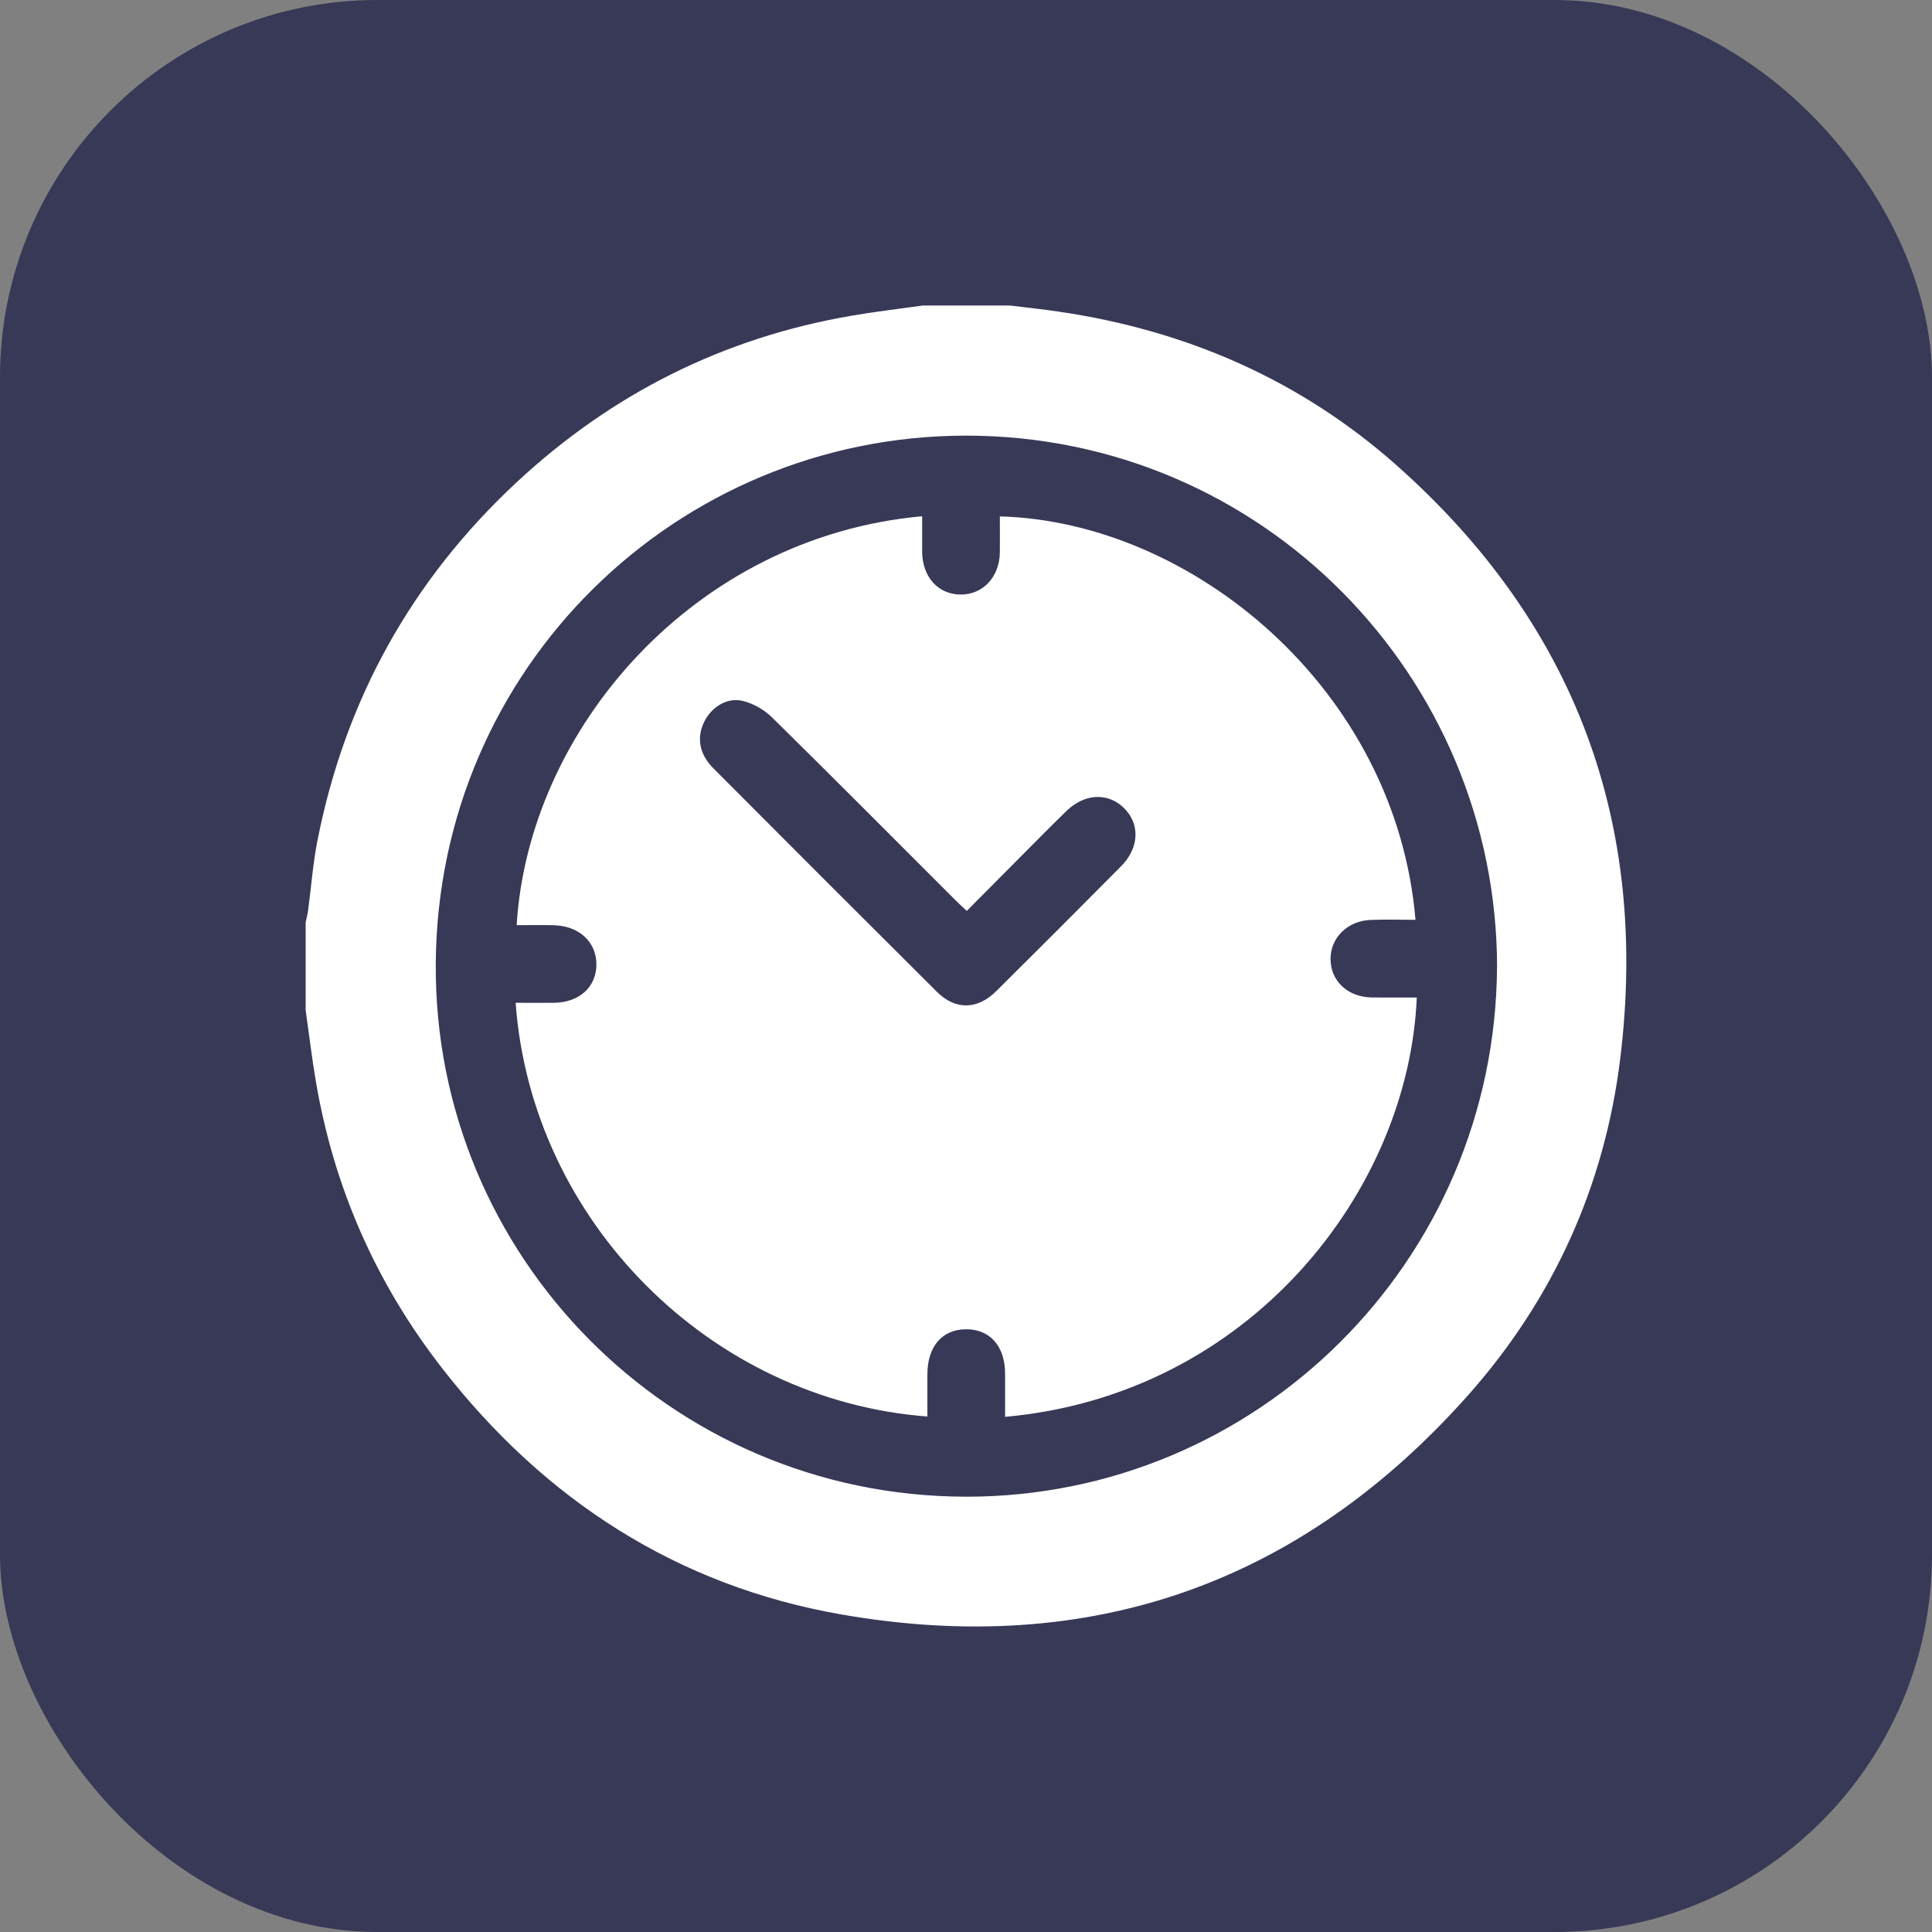
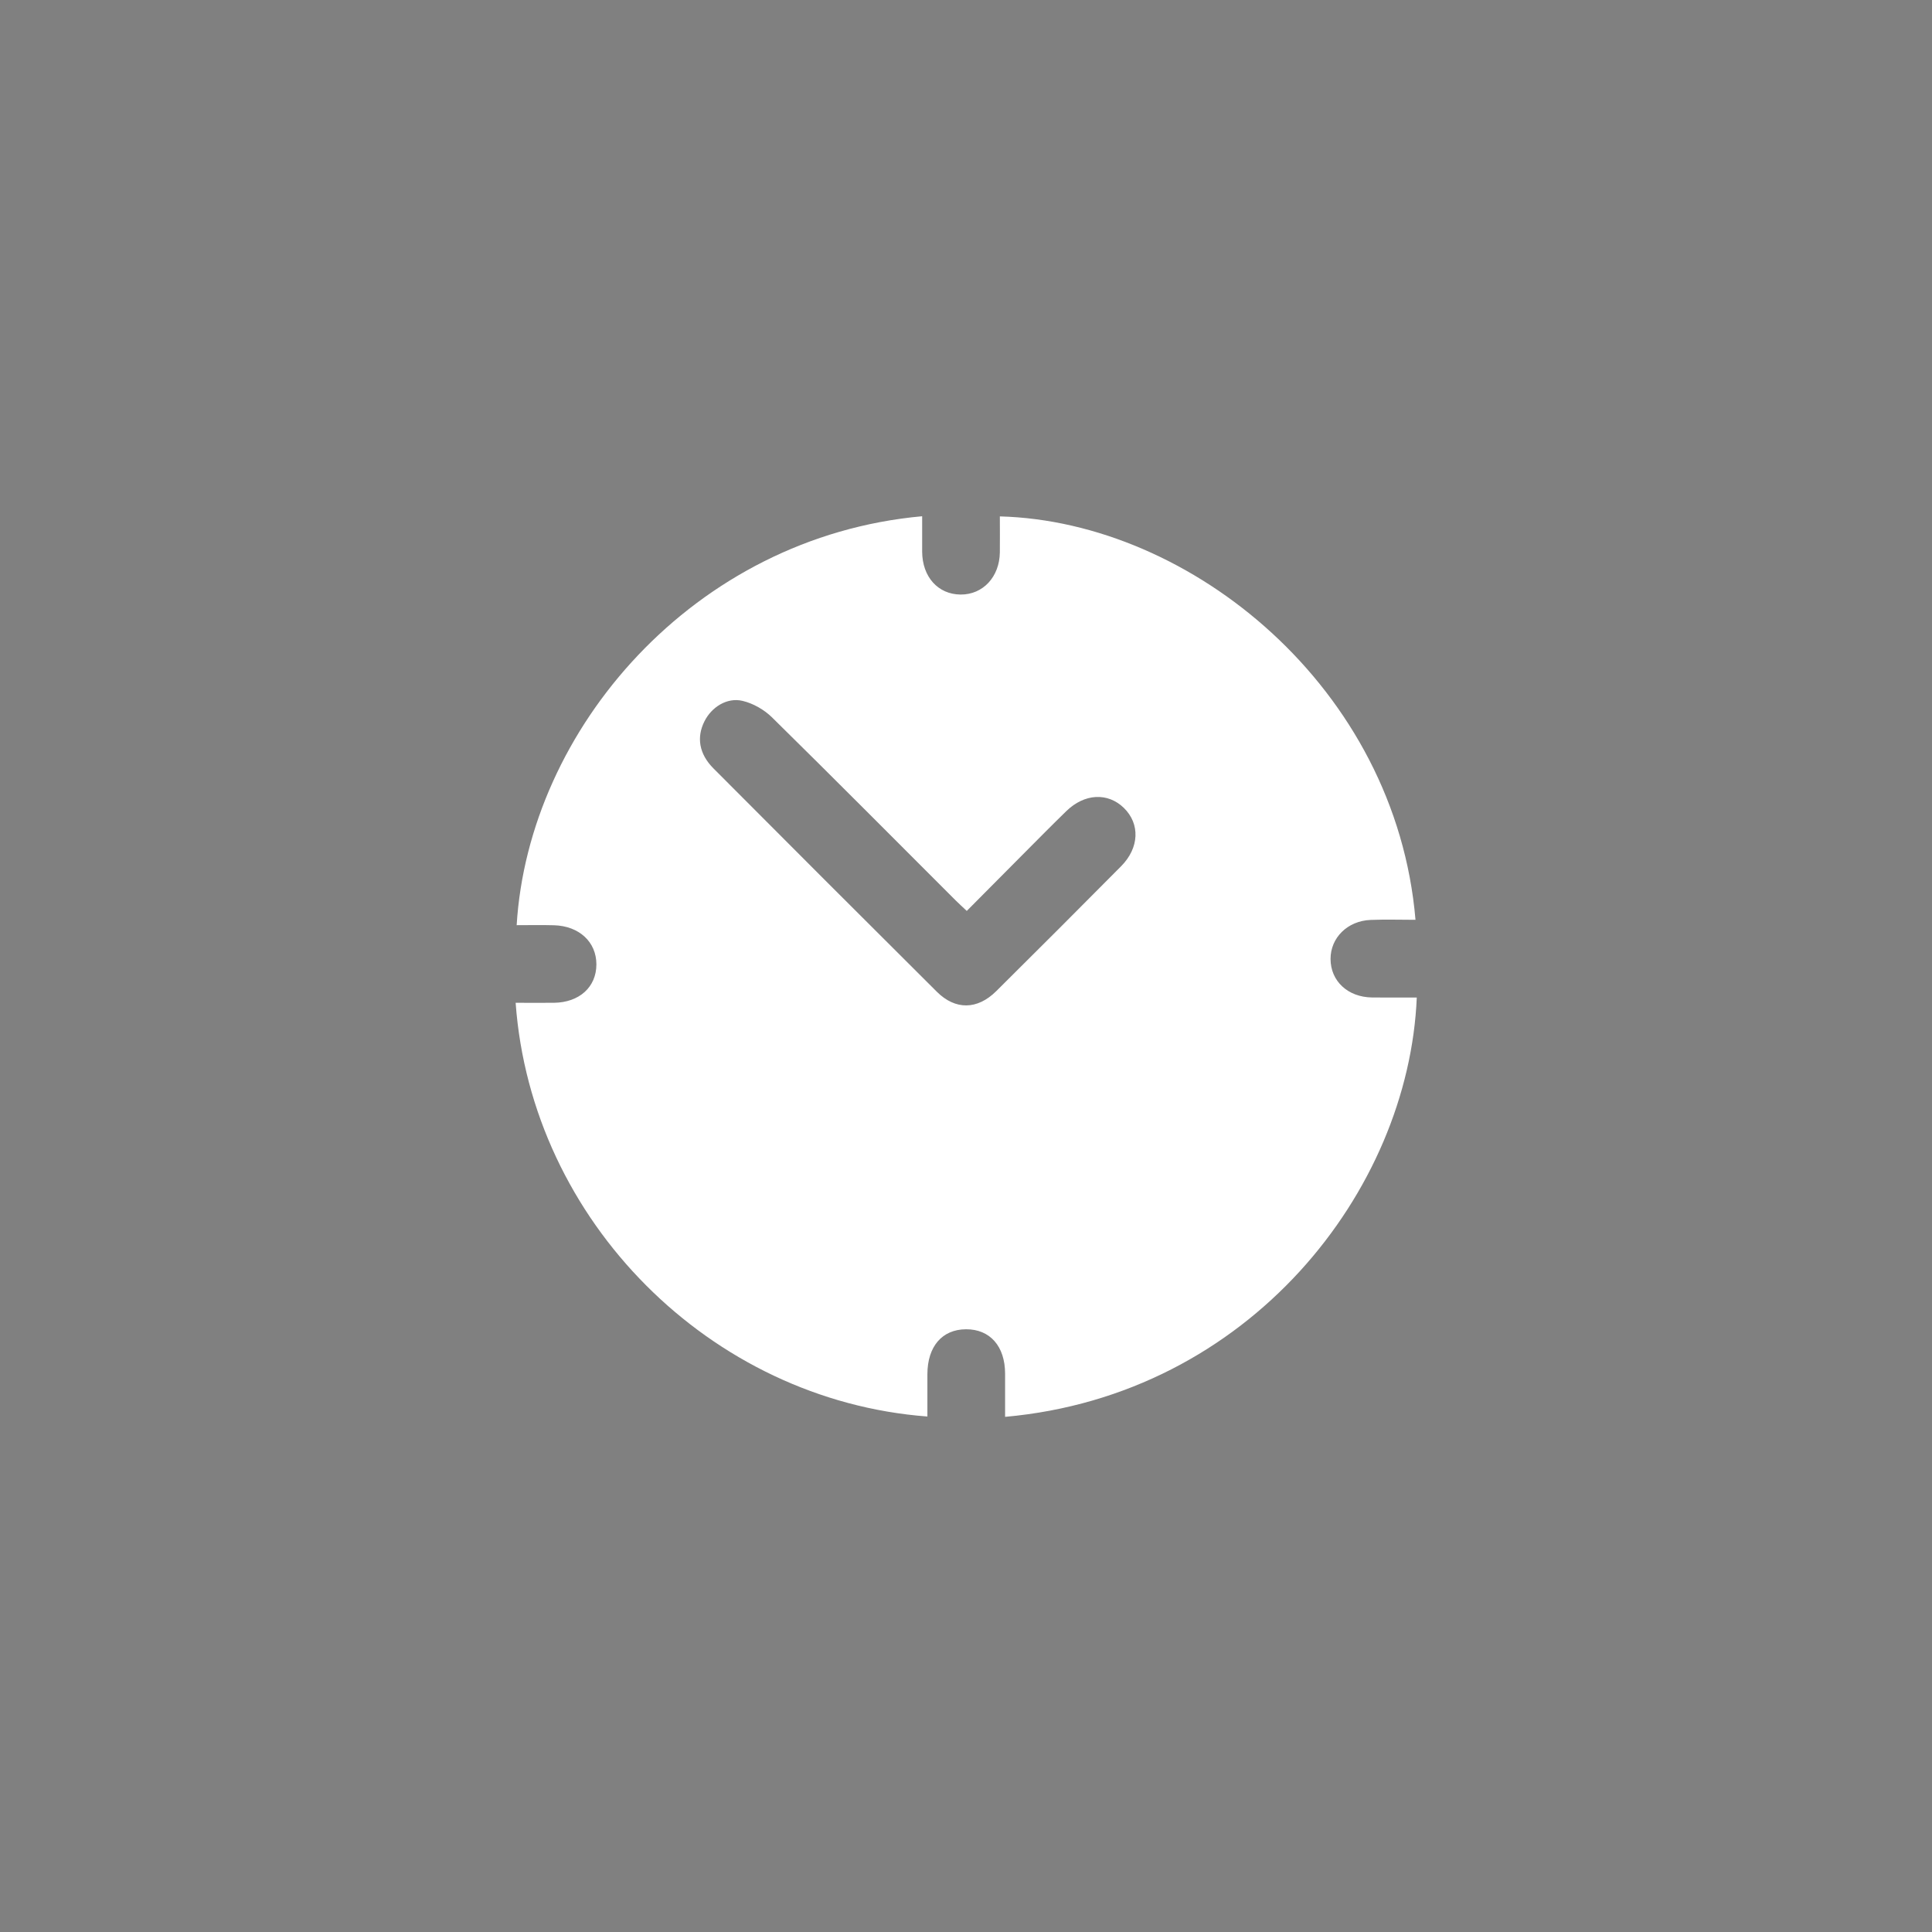
<svg xmlns="http://www.w3.org/2000/svg" id="Layer_1" data-name="Layer 1" viewBox="0 0 512 512">
  <rect x="0" y="0" width="512" height="512" fill="#808080" stroke="none" />
  <defs>
    <style> .cls-1 { fill: #383857; } .cls-1, .cls-2 { stroke-width: 0px; } .cls-2 { fill: #fff; } </style>
  </defs>
-   <rect class="cls-1" width="512" height="512" rx="100" ry="100" />
  <g>
-     <path class="cls-2" d="m244.44,80.97c7.75,0,15.5,0,23.25,0,4.27.53,8.55.98,12.8,1.6,33.84,4.95,64.12,18.09,89.71,40.82,47.12,41.86,66.82,94.56,59.2,157-4.12,33.81-17.77,63.99-40.44,89.47-44.44,49.94-100.23,69.44-165.92,58-43.59-7.59-78.77-30.39-105.91-65.31-17.49-22.5-28.67-47.89-33.43-76.02-1.06-6.26-1.81-12.57-2.7-18.86,0-7.75,0-15.5,0-23.25.23-1.1.52-2.2.67-3.31.81-6.08,1.26-12.23,2.44-18.24,7.32-37.33,24.91-69.07,52.73-94.99,25.19-23.47,54.76-38.35,88.76-44.2,6.25-1.08,12.56-1.81,18.84-2.7Zm152.3,175.26c-.13-76.89-62.17-140.84-140.82-140.78-76.49.06-139.98,61.48-140.44,140.06-.45,77.2,62.05,140.96,140.39,141.13,77.09.17,140.39-62.26,140.86-140.41Z" />
    <path class="cls-2" d="m375.13,243.76c-3.99,0-7.96-.13-11.92.03-6.12.25-10.61,4.74-10.6,10.34.01,5.86,4.56,10.11,10.96,10.21,2.85.04,5.7,0,8.55.01,1.11,0,2.22,0,3.34,0-2.14,51.26-44.32,105.34-109.1,111.13,0-3.84,0-7.66,0-11.48-.02-7.25-4.02-11.77-10.37-11.73-6.31.03-10.2,4.55-10.22,11.88,0,3.74,0,7.48,0,11.24-57.53-4.34-104.94-51.83-109.12-109.64,3.39,0,6.75.03,10.12,0,6.75-.07,11.28-4.17,11.28-10.18,0-5.94-4.56-10.18-11.25-10.37-3.29-.09-6.58-.02-9.88-.02,3.16-51.89,46.92-102.89,107.46-108.37,0,3.16-.02,6.29,0,9.42.05,6.66,4.21,11.28,10.18,11.33,5.91.05,10.32-4.66,10.41-11.17.04-3.18,0-6.36,0-9.54,50.75,1.35,104.95,45.57,110.15,106.91Zm-118.92-2.35c-1.18-1.12-2.1-1.94-2.96-2.8-16.2-16.19-32.34-32.45-48.67-48.51-2.07-2.03-4.99-3.7-7.79-4.36-4.13-.98-8.21,1.65-10.1,5.41-2.14,4.26-1.43,8.65,2.37,12.47,19.71,19.78,39.44,39.53,59.23,59.22,4.91,4.88,10.72,4.78,15.71-.16,11.09-10.99,22.12-22.04,33.11-33.12,4.84-4.88,5.06-11.24.71-15.47-4.26-4.13-10.42-3.82-15.23.86-3.92,3.82-7.76,7.71-11.62,11.59-4.89,4.91-9.76,9.83-14.78,14.88Z" />
  </g>
</svg>